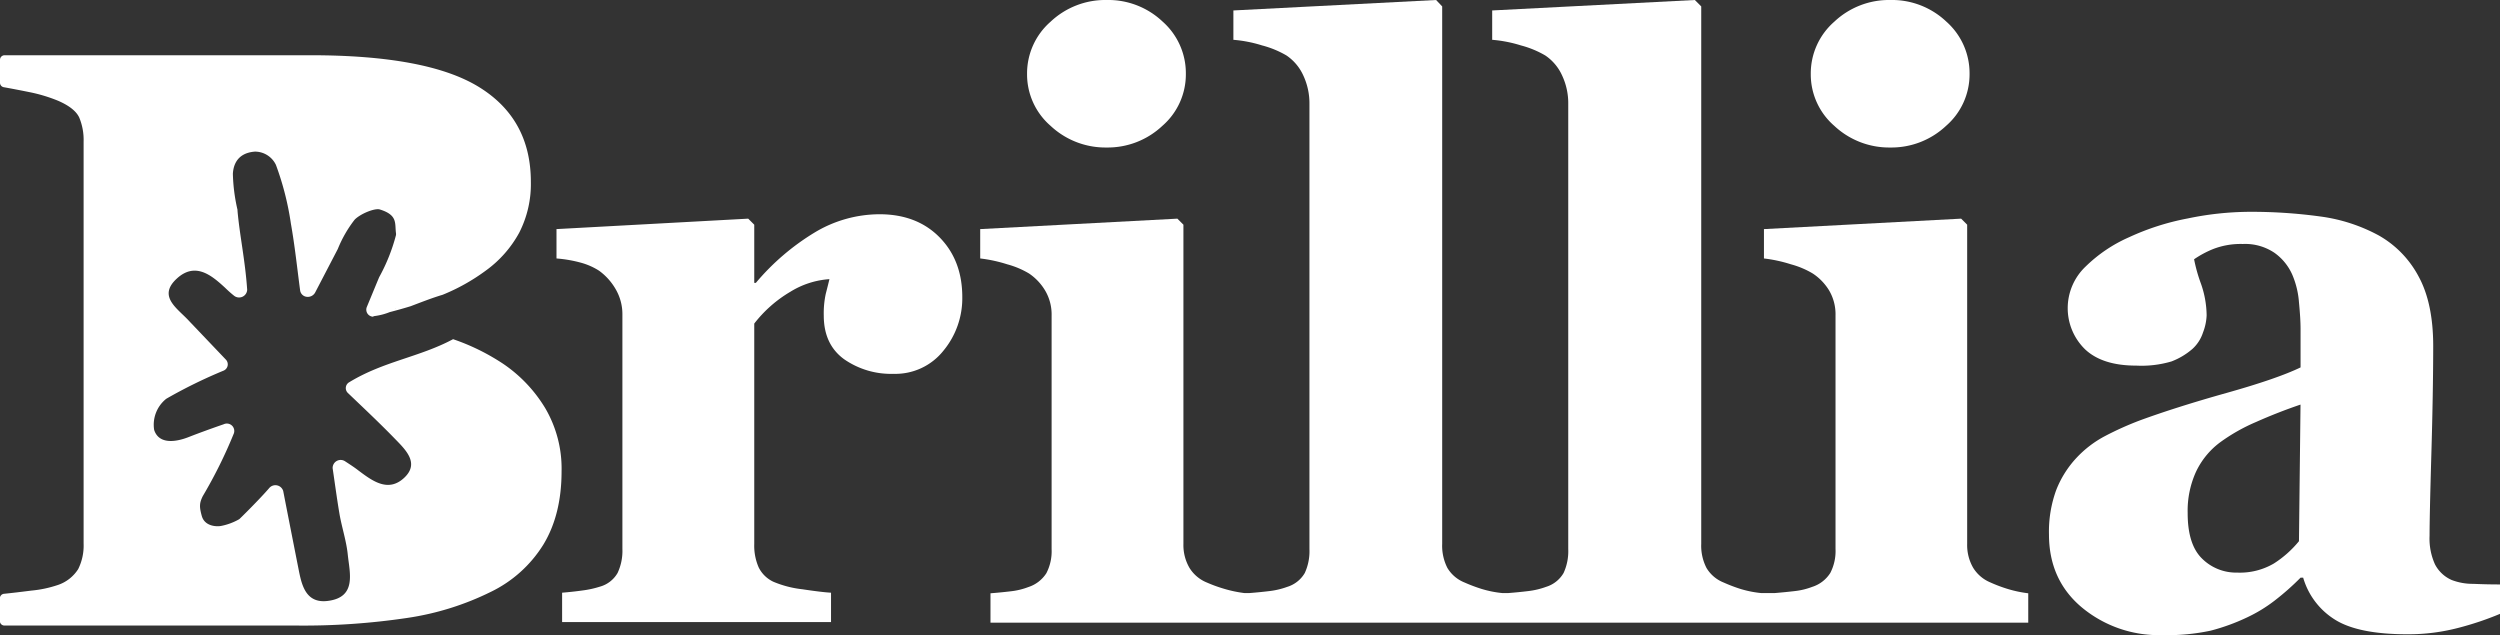
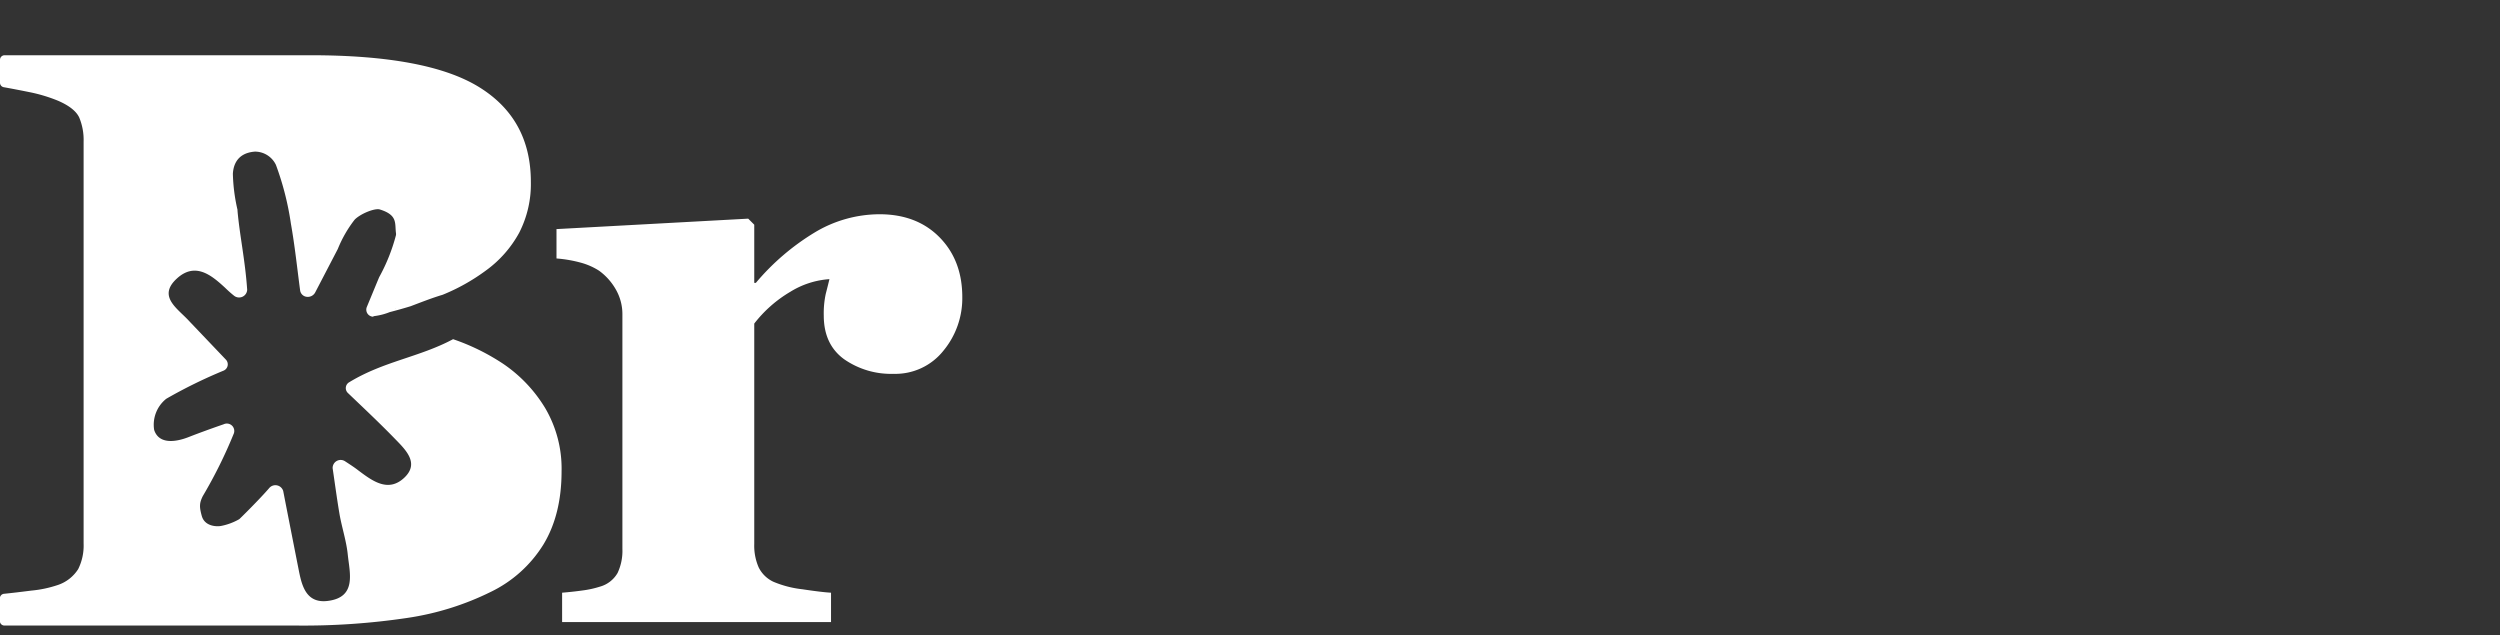
<svg xmlns="http://www.w3.org/2000/svg" viewBox="0 0 595.92 151.39">
  <rect x="0" y="0" width="595.92" height="151.39" fill="#333333" stroke="none" />
  <defs>
    <style>.cls-1{fill:#fff;}</style>
  </defs>
  <g data-name="Layer 2">
    <g data-name="Layer 1">
      <path class="cls-1" d="M209.64,51.07a30.11,30.11,0,0,0-15.47,4.36,56.59,56.59,0,0,0-14,12h-.38V53.56l-1.44-1.44-45.7,2.49v7a30.77,30.77,0,0,1,5.79,1,15.65,15.65,0,0,1,4.36,1.92,14.1,14.1,0,0,1,3.93,4.36,11.79,11.79,0,0,1,1.63,6.18v55.76a12.37,12.37,0,0,1-1.15,5.75,7,7,0,0,1-4.22,3.26,23.07,23.07,0,0,1-4.16.91c-1.63.23-3.25.4-4.84.53v7h64.1v-7q-2.12-.11-6.85-.82a24.89,24.89,0,0,1-6.85-1.77,7.4,7.4,0,0,1-3.55-3.45,12.92,12.92,0,0,1-1.05-5.56V77.13a30.34,30.34,0,0,1,8.62-7.59,20.25,20.25,0,0,1,9.3-3q-.39,1.62-.87,3.48a21.85,21.85,0,0,0-.48,5.2q0,6.87,4.84,10.4A19.57,19.57,0,0,0,213,89.11a14.62,14.62,0,0,0,11.88-5.51,19.62,19.62,0,0,0,4.5-12.79q0-8.72-5.41-14.23T209.64,51.07Z" />
-       <path class="cls-1" d="M263.8,35.16A19,19,0,0,0,277.07,30a16.24,16.24,0,0,0,5.6-12.41,16.42,16.42,0,0,0-5.56-12.46A18.83,18.83,0,0,0,263.8,0a19,19,0,0,0-13.37,5.17,16.36,16.36,0,0,0-5.61,12.46A16.22,16.22,0,0,0,250.43,30,19.12,19.12,0,0,0,263.8,35.16Z" />
-       <path class="cls-1" d="M450.61,35.16A19,19,0,0,0,463.88,30a16.24,16.24,0,0,0,5.6-12.41,16.42,16.42,0,0,0-5.56-12.46A18.83,18.83,0,0,0,450.61,0a19,19,0,0,0-13.37,5.17,16.36,16.36,0,0,0-5.61,12.46A16.22,16.22,0,0,0,437.24,30,19.12,19.12,0,0,0,450.61,35.16Z" />
-       <path class="cls-1" d="M474.46,138.84a8.75,8.75,0,0,1-4.12-3.5,10.79,10.79,0,0,1-1.43-5.7V53.56l-1.44-1.44-47,2.49v7A34,34,0,0,1,426.89,63a20.51,20.51,0,0,1,5.22,2.2A12.75,12.75,0,0,1,436,69.23a11.17,11.17,0,0,1,1.53,5.89v55.76a11.31,11.31,0,0,1-1.25,5.7,7.92,7.92,0,0,1-4.31,3.31,16.78,16.78,0,0,1-4.12,1q-2.39.28-4.86.48h-3.16a25.24,25.24,0,0,1-5-1,38.65,38.65,0,0,1-4-1.53,8.32,8.32,0,0,1-4.05-3.45,11.53,11.53,0,0,1-1.26-5.75V1.53L404,0,355.69,2.49v7a31.17,31.17,0,0,1,6.86,1.34,23,23,0,0,1,5.79,2.39,11.37,11.37,0,0,1,4,4.74,15.51,15.51,0,0,1,1.48,6.76V130.88a12.45,12.45,0,0,1-1.11,5.7,7.27,7.27,0,0,1-4.19,3.31,18.56,18.56,0,0,1-4.2,1c-1.57.19-3.18.35-4.84.48h-1.35a25.13,25.13,0,0,1-5-1,38.65,38.65,0,0,1-4.05-1.53,8.39,8.39,0,0,1-4.06-3.45,11.64,11.64,0,0,1-1.25-5.75V1.53L342.32,0,294,2.49v7a31,31,0,0,1,6.85,1.34,22.91,22.91,0,0,1,5.8,2.39,11.44,11.44,0,0,1,4,4.74,15.66,15.66,0,0,1,1.48,6.76V130.88a12.45,12.45,0,0,1-1.11,5.7,7.31,7.31,0,0,1-4.19,3.31,18.81,18.81,0,0,1-4.2,1c-1.57.19-3.19.35-4.85.48h-1.14a29.32,29.32,0,0,1-4.78-1,33.92,33.92,0,0,1-4.22-1.53,8.71,8.71,0,0,1-4.12-3.5,10.79,10.79,0,0,1-1.43-5.7V53.56l-1.44-1.44-47,2.49v7A34,34,0,0,1,240.08,63a20.51,20.51,0,0,1,5.22,2.2,12.75,12.75,0,0,1,3.84,4.08,11.17,11.17,0,0,1,1.53,5.89v55.76a11.31,11.31,0,0,1-1.25,5.7,8,8,0,0,1-4.31,3.31,16.78,16.78,0,0,1-4.12,1c-1.6.19-3.22.35-4.89.48v7H483.47v-7a28.41,28.41,0,0,1-4.79-1A33.92,33.92,0,0,1,474.46,138.84Z" />
-       <path class="cls-1" d="M589.54,139.17a14,14,0,0,1-5.12-.91,8.19,8.19,0,0,1-4-3.74,14.91,14.91,0,0,1-1.29-6.8q0-4.69.43-19.54T580,82.5q0-10.26-3.5-16.63a24.27,24.27,0,0,0-9.43-9.72,40.27,40.27,0,0,0-14-4.55A121,121,0,0,0,536,50.49a73.66,73.66,0,0,0-14.56,1.59,59.4,59.4,0,0,0-13.9,4.45,34.78,34.78,0,0,0-10.39,7,13.68,13.68,0,0,0-.13,19.74q4.13,3.89,12.2,3.88a25.08,25.08,0,0,0,8.41-1,16.65,16.65,0,0,0,5-3,9,9,0,0,0,2.49-3.88,12.67,12.67,0,0,0,.87-4.08,23.24,23.24,0,0,0-1.35-7.56A37.83,37.83,0,0,1,523,61.8a23.79,23.79,0,0,1,4.55-2.44,18.14,18.14,0,0,1,7.05-1.2,12.48,12.48,0,0,1,7.57,2.11,12.65,12.65,0,0,1,4.22,5.17A20.57,20.57,0,0,1,548,72.05q.38,3.93.38,6.33v9.2q-5.57,2.69-17.66,6.09T510,100.24a75.42,75.42,0,0,0-8.3,3.74,25.67,25.67,0,0,0-6.67,5.09,24.07,24.07,0,0,0-4.89,7.73,28.87,28.87,0,0,0-1.73,10.6q0,10.85,7.87,17.42a28.68,28.68,0,0,0,19,6.57,49.6,49.6,0,0,0,11.66-1.06,48.46,48.46,0,0,0,8.69-3.16,35.23,35.23,0,0,0,6.47-3.93,61.55,61.55,0,0,0,6.29-5.55H549a17.53,17.53,0,0,0,7.56,10q5.55,3.5,17.31,3.5A47,47,0,0,0,586,149.66a72.47,72.47,0,0,0,9.95-3.35v-7C594,139.32,591.88,139.27,589.54,139.17ZM548,129a25.18,25.18,0,0,1-6,5.33,16,16,0,0,1-8.71,2.16,11.53,11.53,0,0,1-8.41-3.36q-3.42-3.36-3.41-10.85a22.38,22.38,0,0,1,2-9.85,18.66,18.66,0,0,1,5.57-6.87,43.22,43.22,0,0,1,8.66-4.94q5.28-2.35,10.67-4.18Z" />
      <path class="cls-1" d="M130,97.35a33.92,33.92,0,0,0-10-10.59,51.85,51.85,0,0,0-12-5.91C100,85.14,91.5,86.09,83.26,91.1a1.61,1.61,0,0,0-.33,2.58c3.8,3.63,7.45,7.06,10.93,10.63,2.65,2.74,6.3,6,2.5,9.57s-7.55.79-10.83-1.66c-.89-.7-1.81-1.31-3.24-2.24a1.91,1.91,0,0,0-3,1.63c.63,4.29,1.07,7.58,1.62,10.82s1.68,6.56,2,9.89c.45,4.28,2.15,10.06-4.78,10.92-5.82.73-6.38-4.83-7.18-8.66-1.08-5.5-2.17-11-3.44-17.53a1.94,1.94,0,0,0-3.34-.71c-2.08,2.45-7,7.33-7.15,7.42a14,14,0,0,1-4.34,1.61c-1,.19-3.88.13-4.58-2.38-.61-2.2-.58-3.07.23-4.72a111.82,111.82,0,0,0,7.43-15,1.77,1.77,0,0,0-2.44-2.14c-2.9,1-5.81,2.06-8.22,3-3.41,1.36-7.12,1.69-8.29-1.46a2,2,0,0,1-.09-.35,7.92,7.92,0,0,1,2.7-7.09,2.13,2.13,0,0,1,.34-.25,117.65,117.65,0,0,1,13.43-6.59,1.63,1.63,0,0,0,.67-2.65L44.58,76c-2.71-2.77-6.83-5.53-2.46-9.57s8.23-.89,11.51,2.14a27.83,27.83,0,0,0,2.11,1.88,1.93,1.93,0,0,0,3.18-1.38c-.48-7.06-1.8-13-2.31-18.89a.57.57,0,0,0,0-.18,42.09,42.09,0,0,1-1.1-8.58c.1-1.64.72-4.94,5.26-5.28a5.54,5.54,0,0,1,5,3.16,68.55,68.55,0,0,1,3.57,14c.94,5.3,1.5,10.67,2.21,16a1.78,1.78,0,0,0,1.56,1.45,2,2,0,0,0,2-1l5.38-10.34.06-.13a29.06,29.06,0,0,1,3.88-6.78,2,2,0,0,1,.19-.22c1.46-1.41,4.76-2.71,5.92-2.35,4.29,1.33,3.55,3.28,3.84,5.57a1.63,1.63,0,0,1,0,.58,43.6,43.6,0,0,1-4,10l-.06.14c-.94,2.25-1.85,4.48-2.9,7a1.68,1.68,0,0,0,1.47,2.27,1,1,0,0,1,.45-.16,14.61,14.61,0,0,0,3.55-.93.05.05,0,0,0,0,0c1.71-.44,3.37-.91,5-1.41,2.64-1,5.18-2,7.61-2.72a47,47,0,0,0,10.26-5.74,27.18,27.18,0,0,0,8-9.05,25.44,25.44,0,0,0,2.78-12.12q0-15-12.36-22.61T73.87,13.17H1.09A1.09,1.09,0,0,0,0,14.26v5.46a1.08,1.08,0,0,0,.91,1.07q2.64.47,6,1.15A37.47,37.47,0,0,1,13.8,24q4,1.72,5.08,4a13.87,13.87,0,0,1,1.05,5.75v95.82a12.55,12.55,0,0,1-1.29,6.08,9.19,9.19,0,0,1-4.84,3.79,27.54,27.54,0,0,1-6.33,1.34c-2.53.32-4.7.58-6.5.76a1.09,1.09,0,0,0-1,1.08v5.41a1.08,1.08,0,0,0,1.09,1.08H70.62a167.49,167.49,0,0,0,26.49-1.82A66.84,66.84,0,0,0,117,141.08a30.19,30.19,0,0,0,12.51-11.25q4.35-7.14,4.35-17.49A28.45,28.45,0,0,0,130,97.35ZM94.16,73.52l.1-.06.11,0Z" />
    </g>
  </g>
</svg>